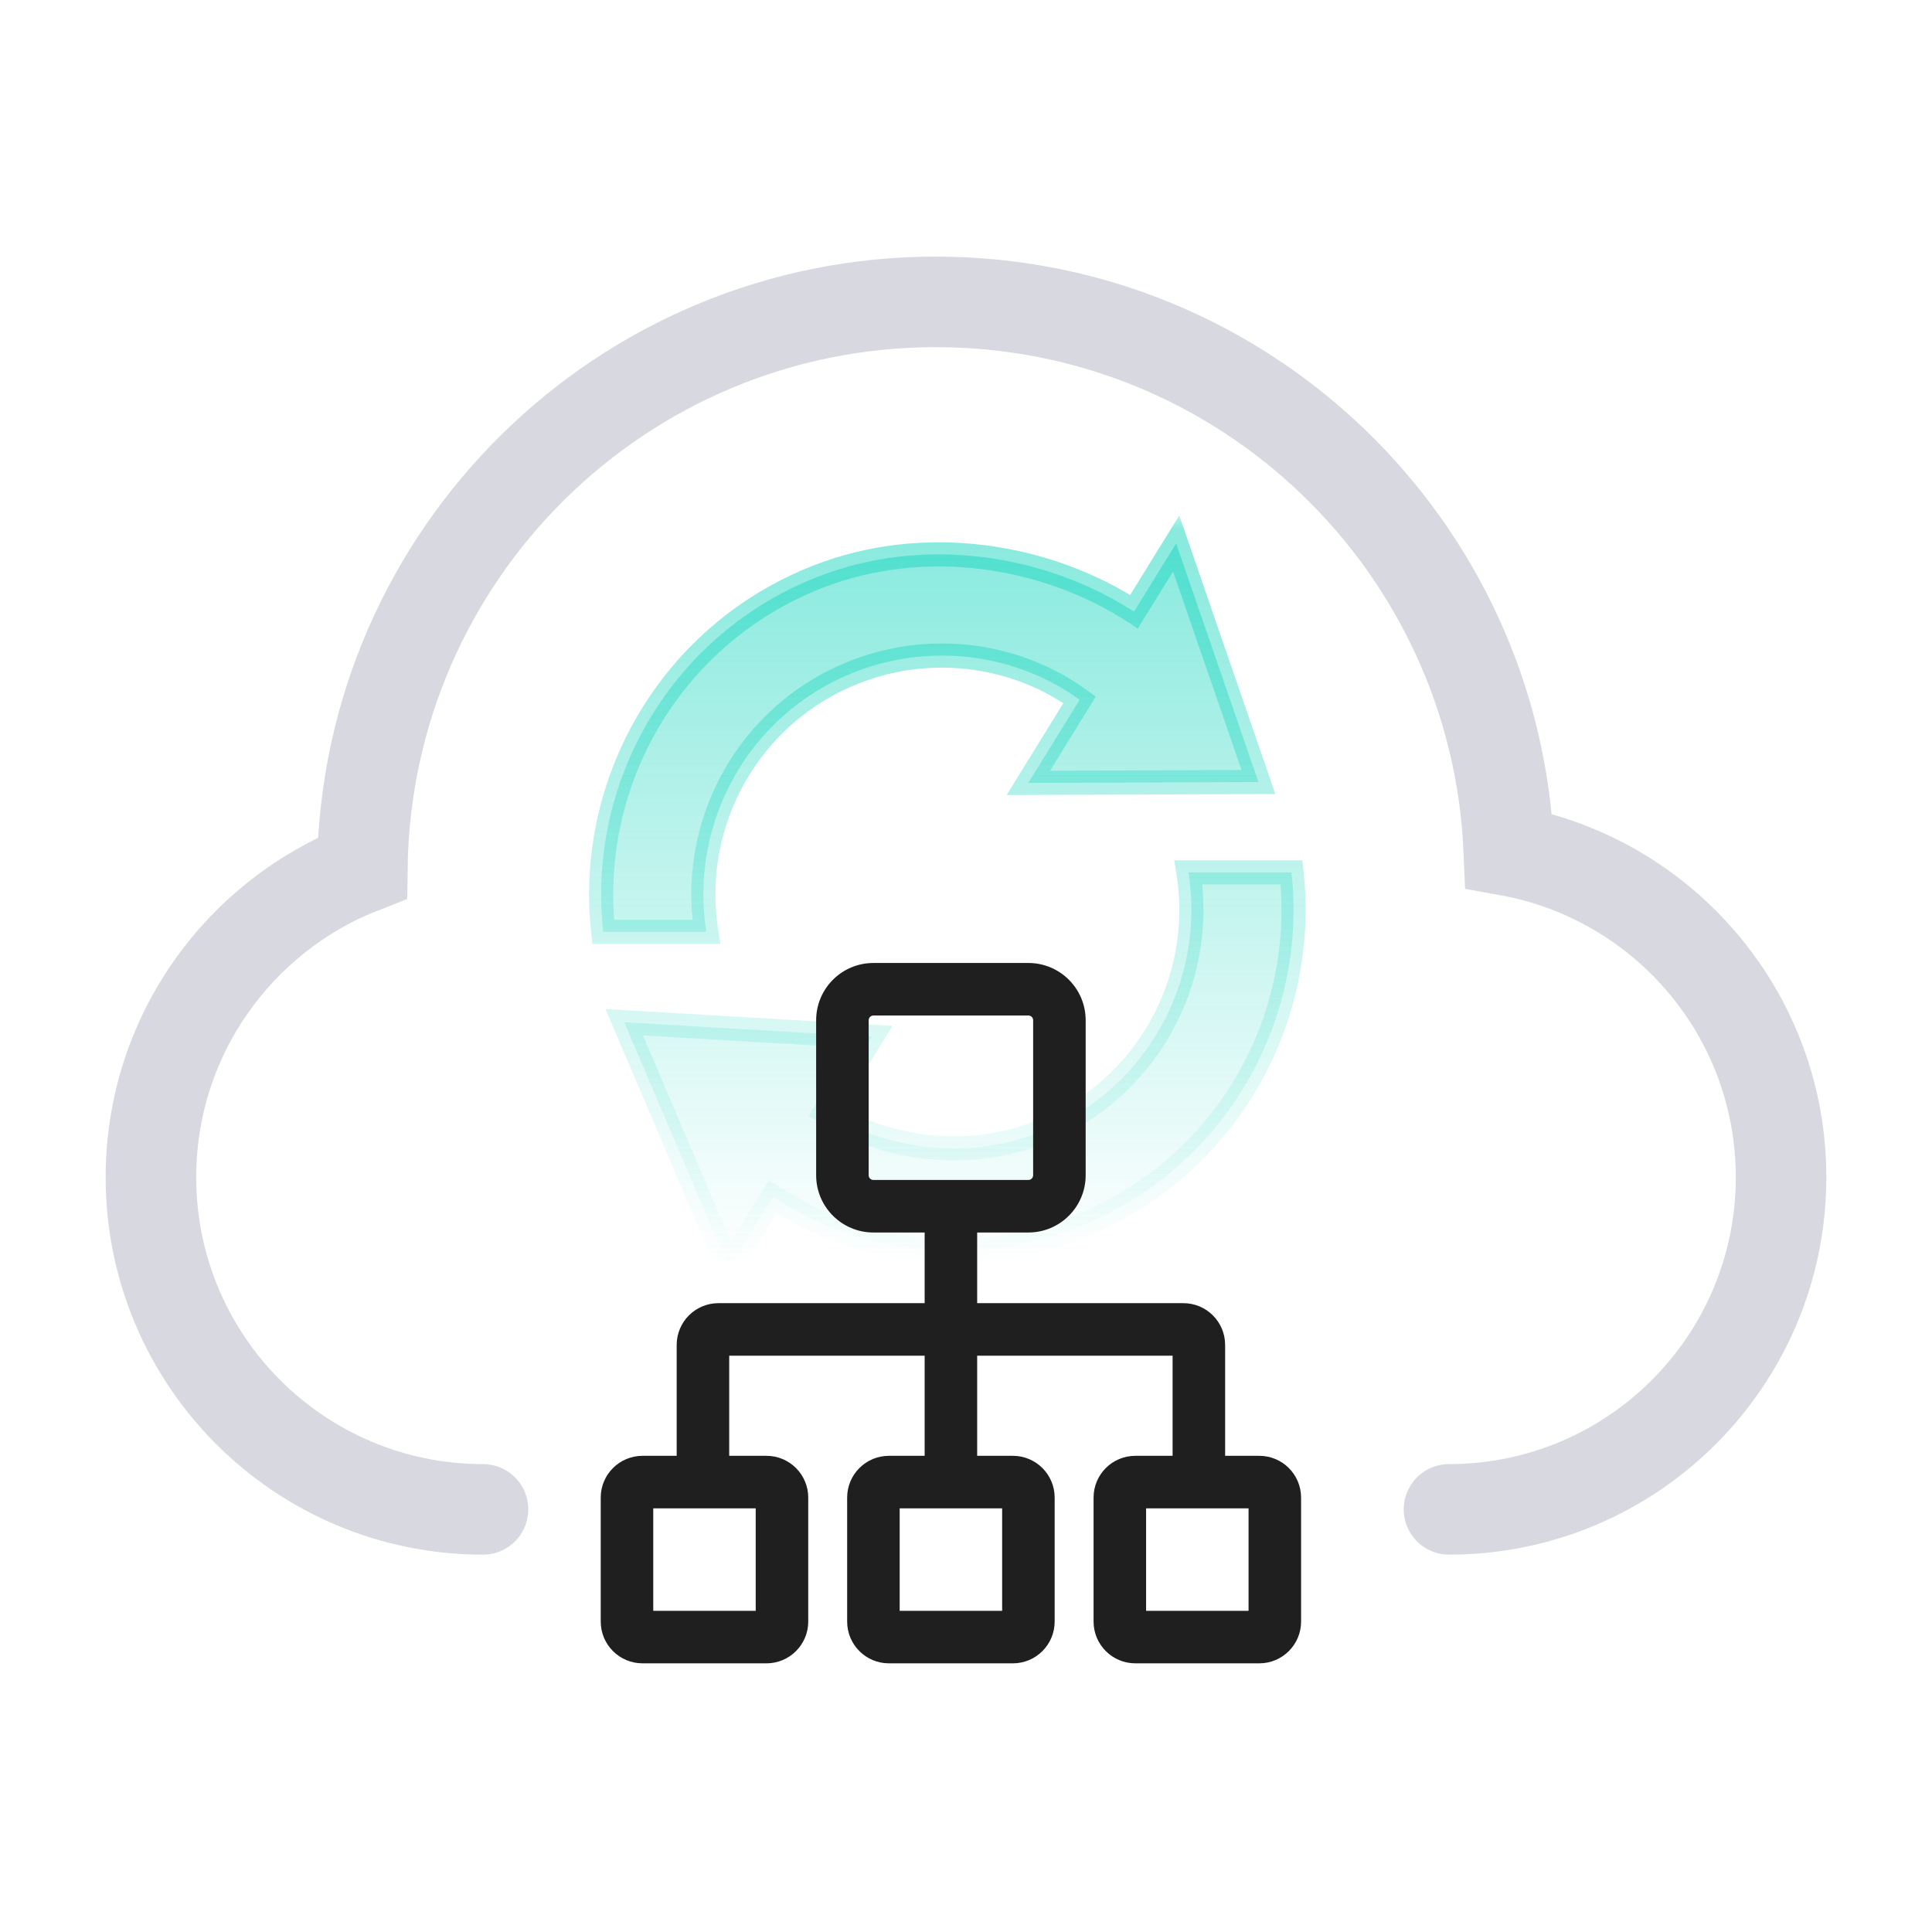
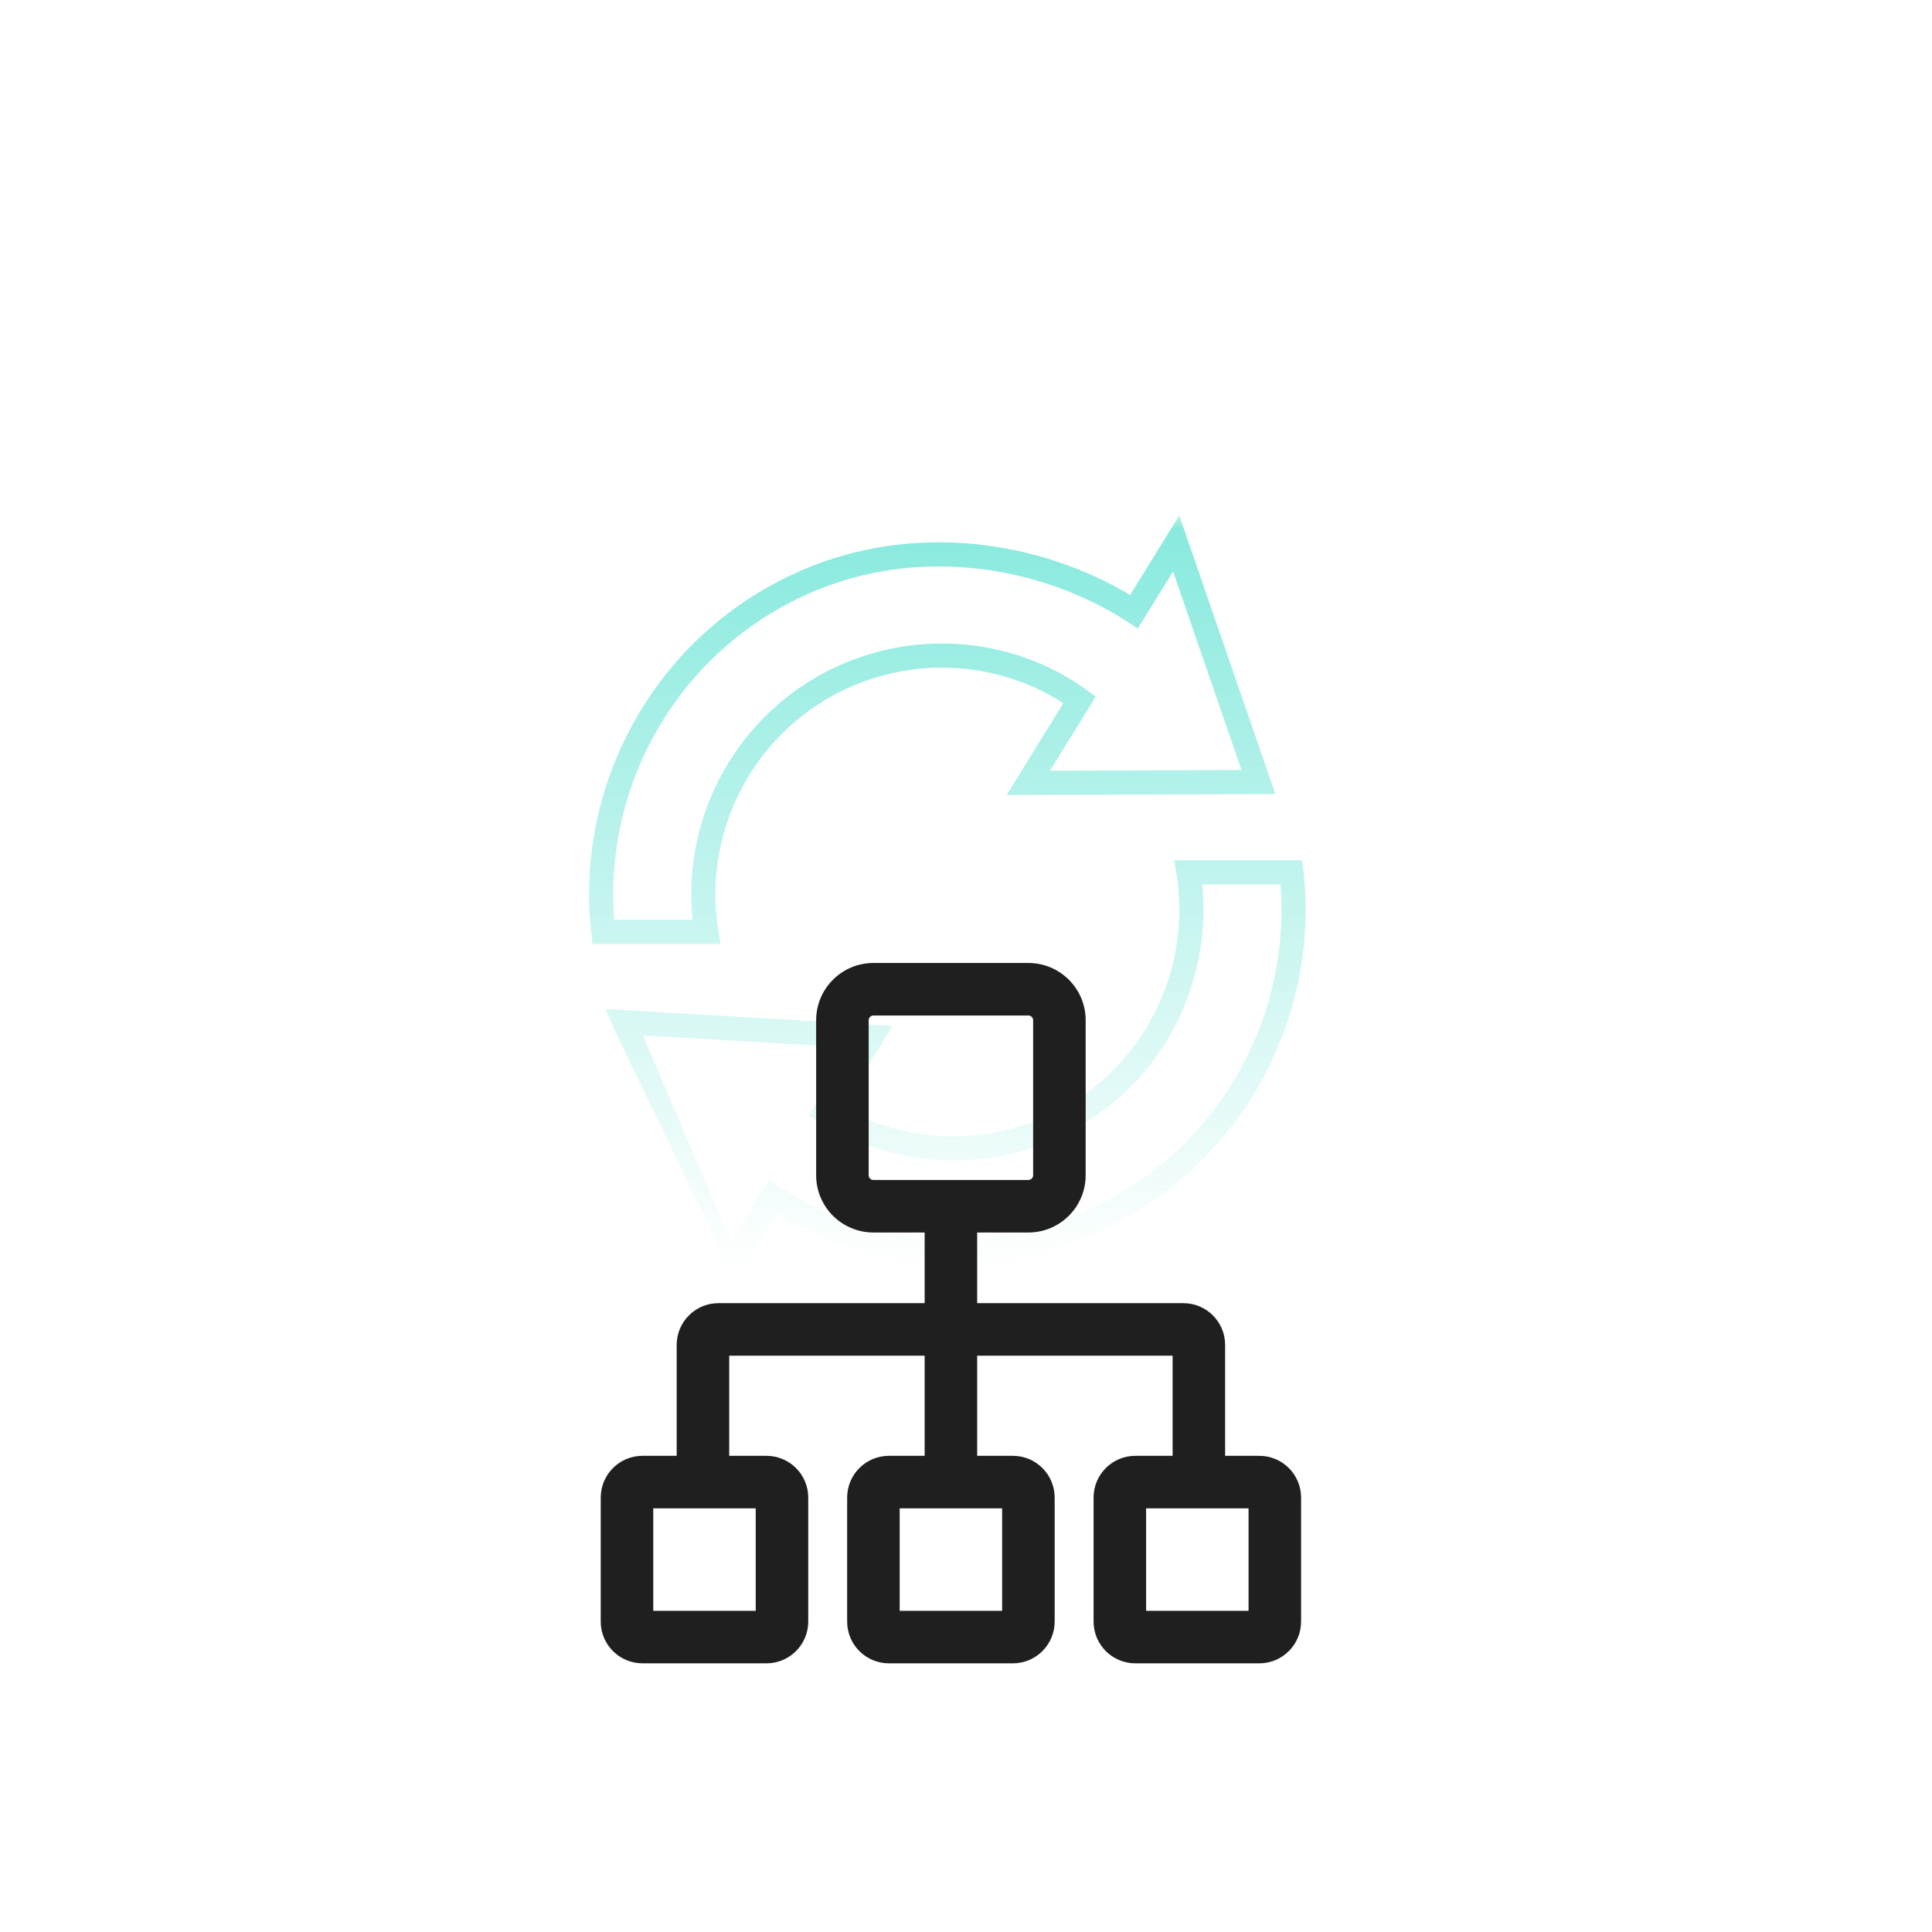
<svg xmlns="http://www.w3.org/2000/svg" width="64" height="64" viewBox="0 0 64 64" fill="none">
-   <path d="M48 50C54.075 50 59 45.075 59 39C59 33.602 55.111 29.115 49.981 28.182C49.553 18.068 41.219 10 31 10C20.59 10 12.136 18.372 12.003 28.751C7.904 30.351 5 34.335 5 39C5 45.075 9.925 50 16 50" stroke="#D8D9E0" stroke-width="3" stroke-linecap="round" />
  <mask id="path-2-outside-1_100_10470" maskUnits="userSpaceOnUse" x="18.914" y="17.002" width="25" height="26" fill="black">
    <rect fill="white" x="18.914" y="17.002" width="25" height="26" />
-     <path d="M39.368 28.9H42.781C43.334 33.862 40.532 38.769 35.666 40.667C32.153 42.037 28.543 41.552 25.601 39.647L24.146 42.001L20.678 33.862L28.874 34.343C28.864 34.359 27.725 36.205 27.339 36.832C29.378 38.096 32.03 38.45 34.437 37.512C37.967 36.136 39.943 32.499 39.368 28.9ZM41.687 25.905L34.065 25.935L35.764 23.182C33.766 21.724 30.945 21.237 28.329 22.257C24.799 23.633 22.822 27.27 23.398 30.869H19.983C19.43 25.907 22.232 21 27.099 19.102C30.612 17.733 34.623 18.356 37.566 20.262L38.962 18.002L41.687 25.905Z" />
  </mask>
-   <path d="M39.368 28.9H42.781C43.334 33.862 40.532 38.769 35.666 40.667C32.153 42.037 28.543 41.552 25.601 39.647L24.146 42.001L20.678 33.862L28.874 34.343C28.864 34.359 27.725 36.205 27.339 36.832C29.378 38.096 32.03 38.45 34.437 37.512C37.967 36.136 39.943 32.499 39.368 28.9ZM41.687 25.905L34.065 25.935L35.764 23.182C33.766 21.724 30.945 21.237 28.329 22.257C24.799 23.633 22.822 27.27 23.398 30.869H19.983C19.43 25.907 22.232 21 27.099 19.102C30.612 17.733 34.623 18.356 37.566 20.262L38.962 18.002L41.687 25.905Z" fill="url(#paint0_linear_100_10470)" />
-   <path d="M39.368 28.9V28.5H38.899L38.973 28.963L39.368 28.9ZM42.781 28.9L43.179 28.856L43.139 28.5H42.781V28.9ZM35.666 40.667L35.811 41.04L35.811 41.04L35.666 40.667ZM25.601 39.647L25.818 39.311L25.475 39.089L25.26 39.436L25.601 39.647ZM24.146 42.001L23.779 42.158L24.081 42.868L24.487 42.211L24.146 42.001ZM20.678 33.862L20.701 33.463L20.057 33.425L20.31 34.019L20.678 33.862ZM28.874 34.343L29.214 34.553L29.567 33.983L28.897 33.944L28.874 34.343ZM27.339 36.832L26.998 36.622L26.789 36.962L27.128 37.172L27.339 36.832ZM34.437 37.512L34.291 37.139L34.291 37.139L34.437 37.512ZM41.687 25.905L41.688 26.305L42.247 26.303L42.065 25.775L41.687 25.905ZM34.065 25.935L33.724 25.724L33.346 26.337L34.066 26.335L34.065 25.935ZM35.764 23.182L36.104 23.392L36.298 23.077L35.999 22.858L35.764 23.182ZM28.329 22.257L28.474 22.63L28.474 22.63L28.329 22.257ZM23.398 30.869V31.269H23.866L23.792 30.806L23.398 30.869ZM19.983 30.869L19.586 30.913L19.625 31.269H19.983V30.869ZM27.099 19.102L27.244 19.475L27.244 19.475L27.099 19.102ZM37.566 20.262L37.349 20.598L37.692 20.82L37.907 20.472L37.566 20.262ZM38.962 18.002L39.34 17.872L39.065 17.074L38.622 17.792L38.962 18.002ZM39.368 28.9V29.3H42.781V28.9V28.5H39.368V28.9ZM42.781 28.9L42.384 28.945C42.917 33.731 40.213 38.464 35.521 40.294L35.666 40.667L35.811 41.04C40.851 39.074 43.751 33.993 43.179 28.856L42.781 28.9ZM35.666 40.667L35.521 40.294C32.132 41.615 28.657 41.149 25.818 39.311L25.601 39.647L25.383 39.982C28.429 41.955 32.174 42.458 35.811 41.04L35.666 40.667ZM25.601 39.647L25.26 39.436L23.806 41.791L24.146 42.001L24.487 42.211L25.941 39.857L25.601 39.647ZM24.146 42.001L24.515 41.844L21.046 33.706L20.678 33.862L20.31 34.019L23.779 42.158L24.146 42.001ZM20.678 33.862L20.654 34.262L28.851 34.742L28.874 34.343L28.897 33.944L20.701 33.463L20.678 33.862ZM28.874 34.343L28.534 34.133C28.523 34.15 27.385 35.995 26.998 36.622L27.339 36.832L27.679 37.042C28.066 36.414 29.204 34.57 29.214 34.553L28.874 34.343ZM27.339 36.832L27.128 37.172C29.267 38.498 32.05 38.871 34.582 37.884L34.437 37.512L34.291 37.139C32.01 38.028 29.489 37.694 27.55 36.492L27.339 36.832ZM34.437 37.512L34.582 37.884C38.292 36.439 40.367 32.617 39.763 28.837L39.368 28.9L38.973 28.963C39.519 32.381 37.642 35.834 34.291 37.139L34.437 37.512ZM41.687 25.905L41.685 25.505L34.063 25.535L34.065 25.935L34.066 26.335L41.688 26.305L41.687 25.905ZM34.065 25.935L34.405 26.145L36.104 23.392L35.764 23.182L35.423 22.971L33.724 25.724L34.065 25.935ZM35.764 23.182L35.999 22.858C33.895 21.324 30.931 20.813 28.184 21.884L28.329 22.257L28.474 22.63C30.959 21.661 33.637 22.125 35.528 23.505L35.764 23.182ZM28.329 22.257L28.184 21.884C24.474 23.33 22.398 27.152 23.003 30.932L23.398 30.869L23.792 30.806C23.246 27.388 25.124 23.936 28.474 22.63L28.329 22.257ZM23.398 30.869V30.469H19.983V30.869V31.269H23.398V30.869ZM19.983 30.869L20.381 30.825C19.847 26.038 22.55 21.305 27.244 19.475L27.099 19.102L26.953 18.73C21.913 20.695 19.013 25.776 19.586 30.913L19.983 30.869ZM27.099 19.102L27.244 19.475C30.626 18.157 34.503 18.755 37.349 20.598L37.566 20.262L37.784 19.926C34.744 17.957 30.598 17.309 26.953 18.73L27.099 19.102ZM37.566 20.262L37.907 20.472L39.302 18.212L38.962 18.002L38.622 17.792L37.226 20.052L37.566 20.262ZM38.962 18.002L38.584 18.132L41.308 26.036L41.687 25.905L42.065 25.775L39.34 17.872L38.962 18.002Z" fill="url(#paint1_linear_100_10470)" mask="url(#path-2-outside-1_100_10470)" />
+   <path d="M39.368 28.9V28.5H38.899L38.973 28.963L39.368 28.9ZM42.781 28.9L43.179 28.856L43.139 28.5H42.781V28.9ZM35.666 40.667L35.811 41.04L35.811 41.04L35.666 40.667ZM25.601 39.647L25.818 39.311L25.475 39.089L25.26 39.436L25.601 39.647ZM24.146 42.001L23.779 42.158L24.081 42.868L24.487 42.211L24.146 42.001ZM20.678 33.862L20.701 33.463L20.057 33.425L20.31 34.019L20.678 33.862ZM28.874 34.343L29.214 34.553L29.567 33.983L28.897 33.944L28.874 34.343ZM27.339 36.832L26.998 36.622L26.789 36.962L27.128 37.172L27.339 36.832ZM34.437 37.512L34.291 37.139L34.291 37.139L34.437 37.512ZM41.687 25.905L41.688 26.305L42.247 26.303L42.065 25.775L41.687 25.905ZM34.065 25.935L33.724 25.724L33.346 26.337L34.066 26.335L34.065 25.935ZM35.764 23.182L36.104 23.392L36.298 23.077L35.999 22.858L35.764 23.182ZM28.329 22.257L28.474 22.63L28.474 22.63L28.329 22.257ZM23.398 30.869V31.269H23.866L23.792 30.806L23.398 30.869ZM19.983 30.869L19.586 30.913L19.625 31.269H19.983V30.869ZM27.099 19.102L27.244 19.475L27.244 19.475L27.099 19.102ZM37.566 20.262L37.349 20.598L37.692 20.82L37.907 20.472L37.566 20.262ZM38.962 18.002L39.34 17.872L39.065 17.074L38.622 17.792L38.962 18.002ZM39.368 28.9V29.3H42.781V28.9V28.5H39.368V28.9ZM42.781 28.9L42.384 28.945C42.917 33.731 40.213 38.464 35.521 40.294L35.666 40.667L35.811 41.04C40.851 39.074 43.751 33.993 43.179 28.856L42.781 28.9ZM35.666 40.667L35.521 40.294C32.132 41.615 28.657 41.149 25.818 39.311L25.601 39.647L25.383 39.982C28.429 41.955 32.174 42.458 35.811 41.04L35.666 40.667ZM25.601 39.647L25.26 39.436L23.806 41.791L24.146 42.001L24.487 42.211L25.941 39.857L25.601 39.647ZM24.146 42.001L24.515 41.844L21.046 33.706L20.678 33.862L20.31 34.019L24.146 42.001ZM20.678 33.862L20.654 34.262L28.851 34.742L28.874 34.343L28.897 33.944L20.701 33.463L20.678 33.862ZM28.874 34.343L28.534 34.133C28.523 34.15 27.385 35.995 26.998 36.622L27.339 36.832L27.679 37.042C28.066 36.414 29.204 34.57 29.214 34.553L28.874 34.343ZM27.339 36.832L27.128 37.172C29.267 38.498 32.05 38.871 34.582 37.884L34.437 37.512L34.291 37.139C32.01 38.028 29.489 37.694 27.55 36.492L27.339 36.832ZM34.437 37.512L34.582 37.884C38.292 36.439 40.367 32.617 39.763 28.837L39.368 28.9L38.973 28.963C39.519 32.381 37.642 35.834 34.291 37.139L34.437 37.512ZM41.687 25.905L41.685 25.505L34.063 25.535L34.065 25.935L34.066 26.335L41.688 26.305L41.687 25.905ZM34.065 25.935L34.405 26.145L36.104 23.392L35.764 23.182L35.423 22.971L33.724 25.724L34.065 25.935ZM35.764 23.182L35.999 22.858C33.895 21.324 30.931 20.813 28.184 21.884L28.329 22.257L28.474 22.63C30.959 21.661 33.637 22.125 35.528 23.505L35.764 23.182ZM28.329 22.257L28.184 21.884C24.474 23.33 22.398 27.152 23.003 30.932L23.398 30.869L23.792 30.806C23.246 27.388 25.124 23.936 28.474 22.63L28.329 22.257ZM23.398 30.869V30.469H19.983V30.869V31.269H23.398V30.869ZM19.983 30.869L20.381 30.825C19.847 26.038 22.55 21.305 27.244 19.475L27.099 19.102L26.953 18.73C21.913 20.695 19.013 25.776 19.586 30.913L19.983 30.869ZM27.099 19.102L27.244 19.475C30.626 18.157 34.503 18.755 37.349 20.598L37.566 20.262L37.784 19.926C34.744 17.957 30.598 17.309 26.953 18.73L27.099 19.102ZM37.566 20.262L37.907 20.472L39.302 18.212L38.962 18.002L38.622 17.792L37.226 20.052L37.566 20.262ZM38.962 18.002L38.584 18.132L41.308 26.036L41.687 25.905L42.065 25.775L39.34 17.872L38.962 18.002Z" fill="url(#paint1_linear_100_10470)" mask="url(#path-2-outside-1_100_10470)" />
  <path d="M28.933 33.54C28.791 33.54 28.676 33.655 28.676 33.797V38.931C28.676 39.073 28.791 39.188 28.933 39.188H34.067C34.209 39.188 34.324 39.073 34.324 38.931V33.797C34.324 33.655 34.209 33.54 34.067 33.54H28.933ZM34.067 32C35.059 32 35.864 32.804 35.864 33.797V38.931C35.864 39.923 35.059 40.728 34.067 40.728H32.27V43.269H39.201C39.91 43.269 40.484 43.844 40.484 44.553V48.326H41.717C42.425 48.326 43 48.901 43 49.609V53.717C43 54.425 42.425 55 41.717 55H37.609C36.901 55 36.326 54.425 36.326 53.717V49.609C36.326 48.901 36.901 48.326 37.609 48.326H38.944V44.809H32.27V48.326H33.554C34.262 48.326 34.837 48.901 34.837 49.609V53.717C34.837 54.425 34.262 55 33.554 55H29.446C28.738 55 28.163 54.425 28.163 53.717V49.609C28.163 48.901 28.738 48.326 29.446 48.326H30.73V44.809H24.056V48.326H25.391C26.099 48.326 26.674 48.901 26.674 49.609V53.717C26.674 54.425 26.099 55 25.391 55H21.284C20.575 55 20 54.425 20 53.717V49.609C20 48.901 20.575 48.326 21.284 48.326H22.516V44.553C22.516 43.844 23.09 43.269 23.799 43.269H30.73V40.728H28.933C27.941 40.728 27.136 39.923 27.136 38.931V33.797C27.136 32.804 27.941 32 28.933 32H34.067ZM25.134 49.866H21.54V53.46H25.134V49.866ZM33.297 49.866H29.703V53.46H33.297V49.866ZM41.46 49.866H37.866V53.46H41.46V49.866Z" fill="#1F1F1F" stroke="#1F1F1F" stroke-width="0.2" />
  <defs>
    <linearGradient id="paint0_linear_100_10470" x1="31.382" y1="18.002" x2="31.382" y2="42.001" gradientUnits="userSpaceOnUse">
      <stop stop-color="#16D5BE" stop-opacity="0.5" />
      <stop offset="1" stop-color="#16D5BE" stop-opacity="0" />
    </linearGradient>
    <linearGradient id="paint1_linear_100_10470" x1="31.382" y1="18.002" x2="31.382" y2="42.001" gradientUnits="userSpaceOnUse">
      <stop stop-color="#16D5BE" stop-opacity="0.5" />
      <stop offset="1" stop-color="#16D5BE" stop-opacity="0" />
    </linearGradient>
  </defs>
</svg>